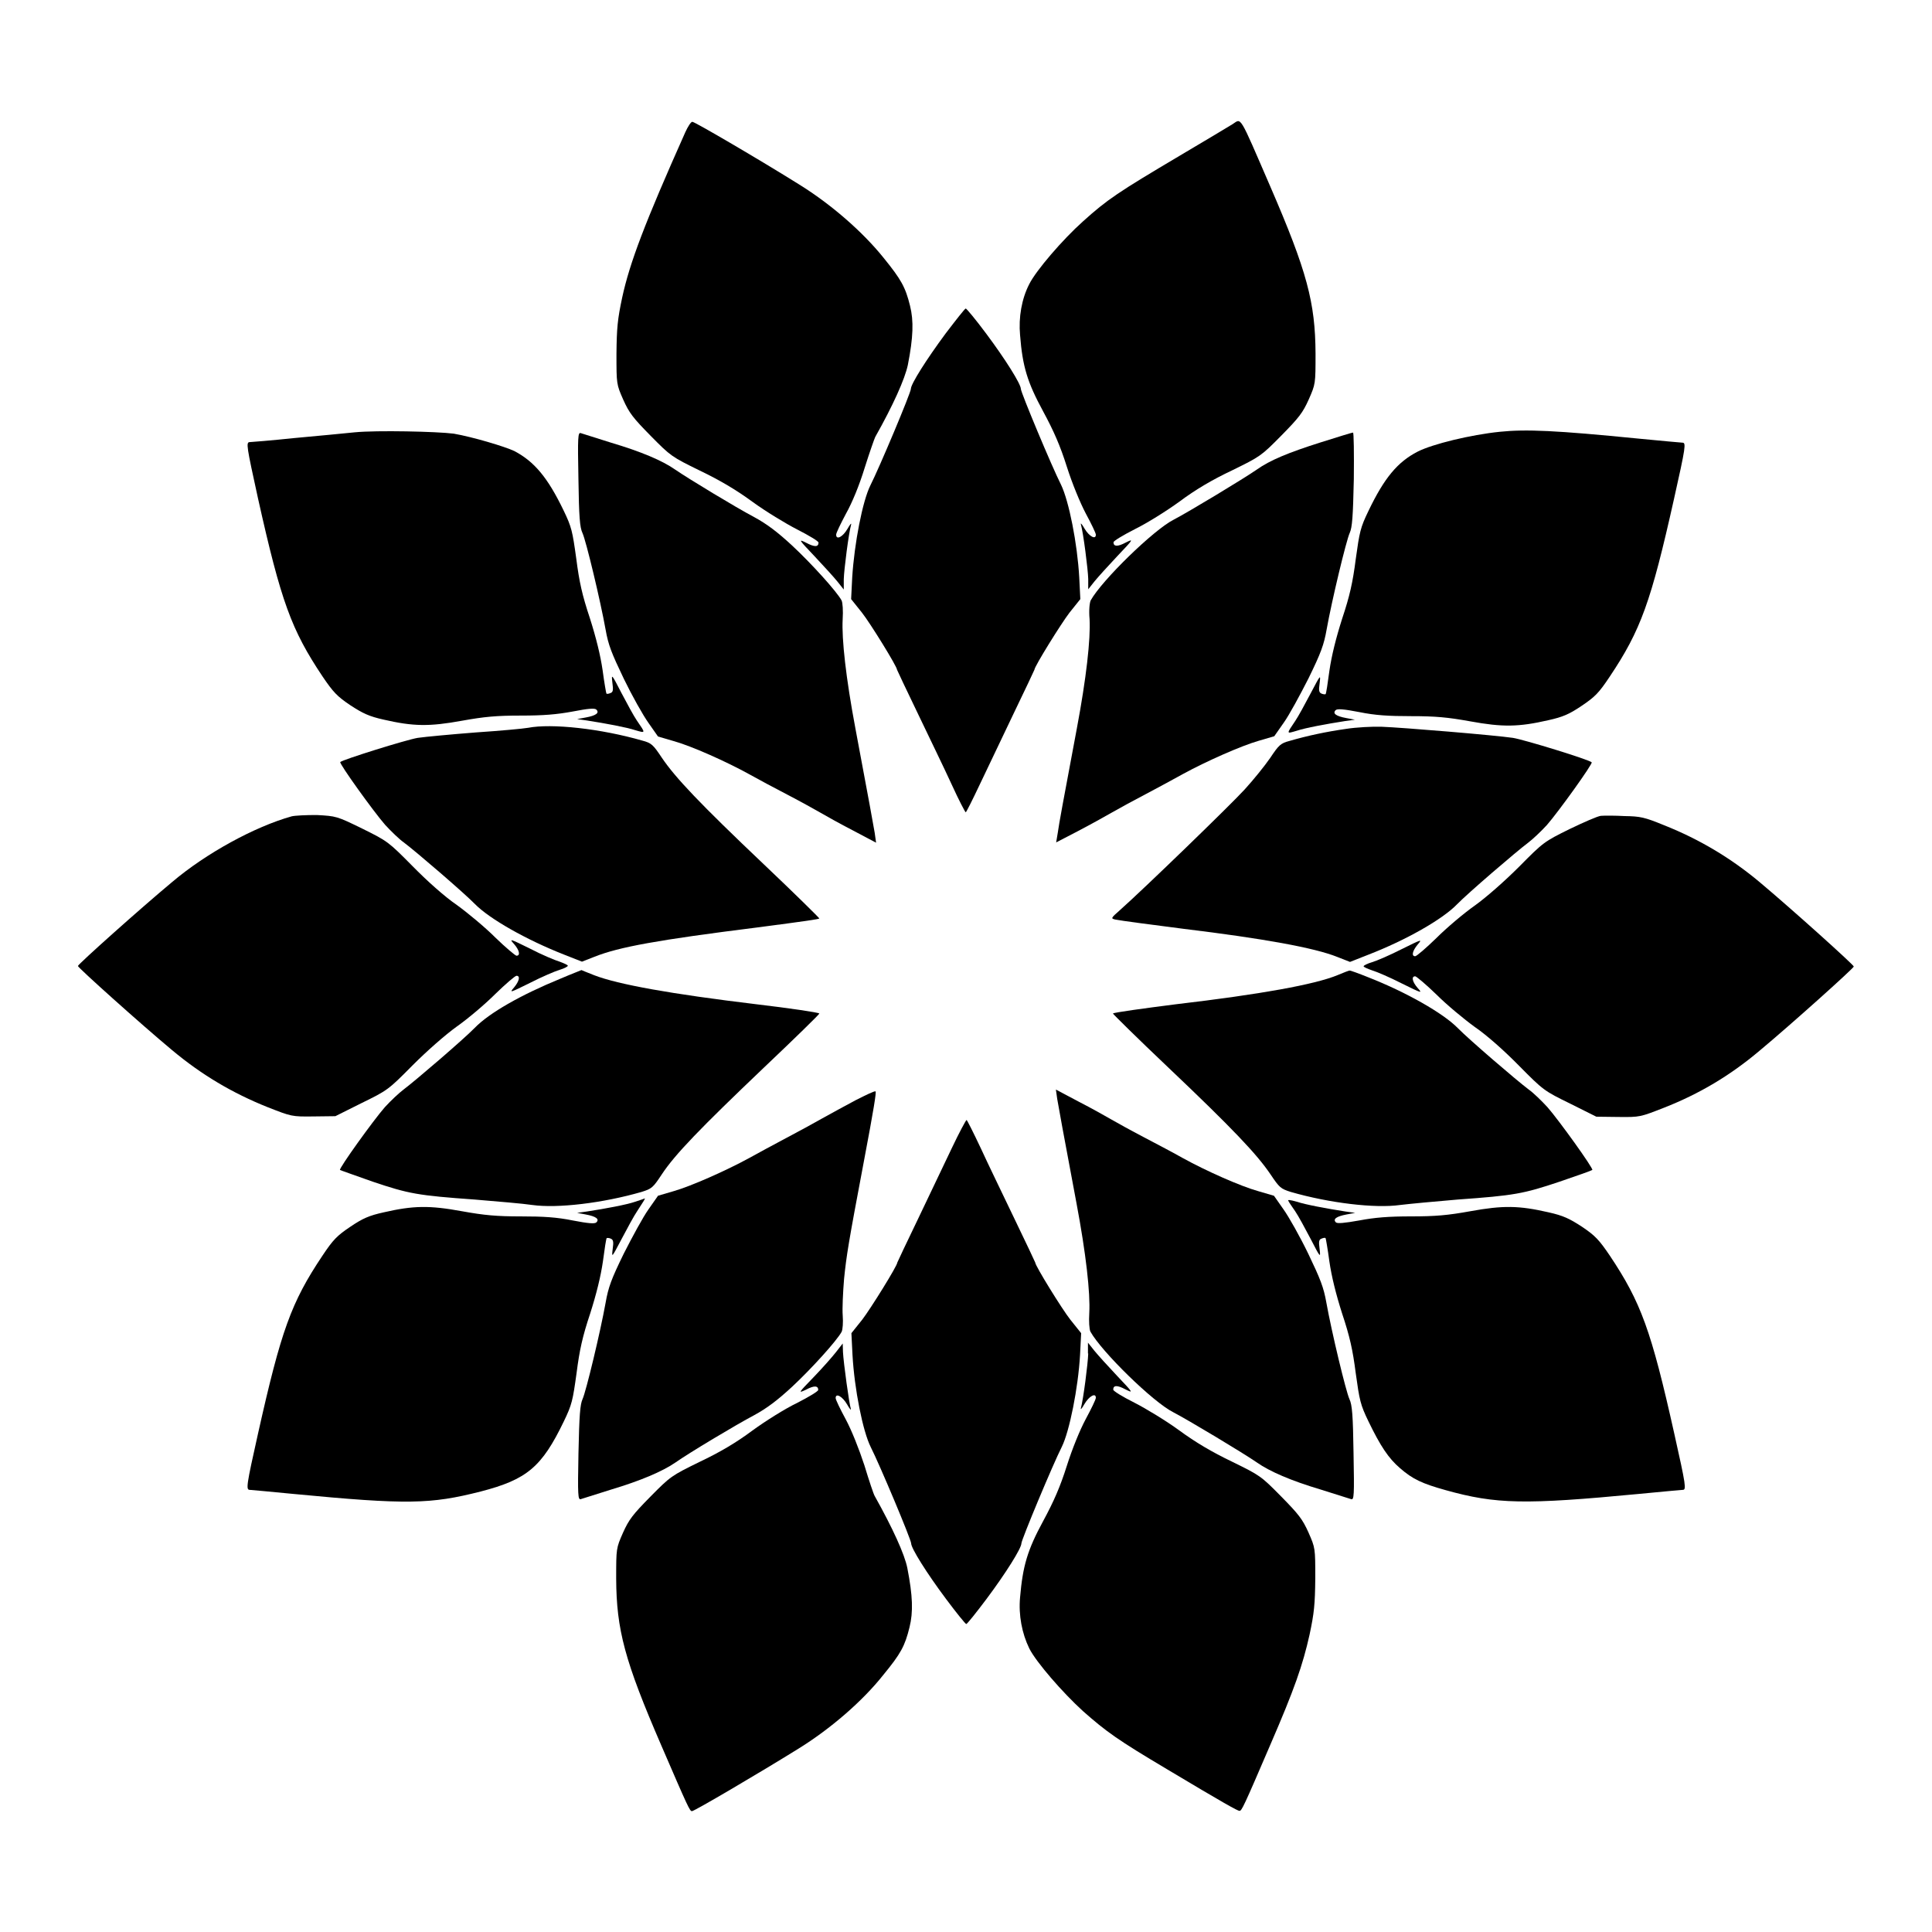
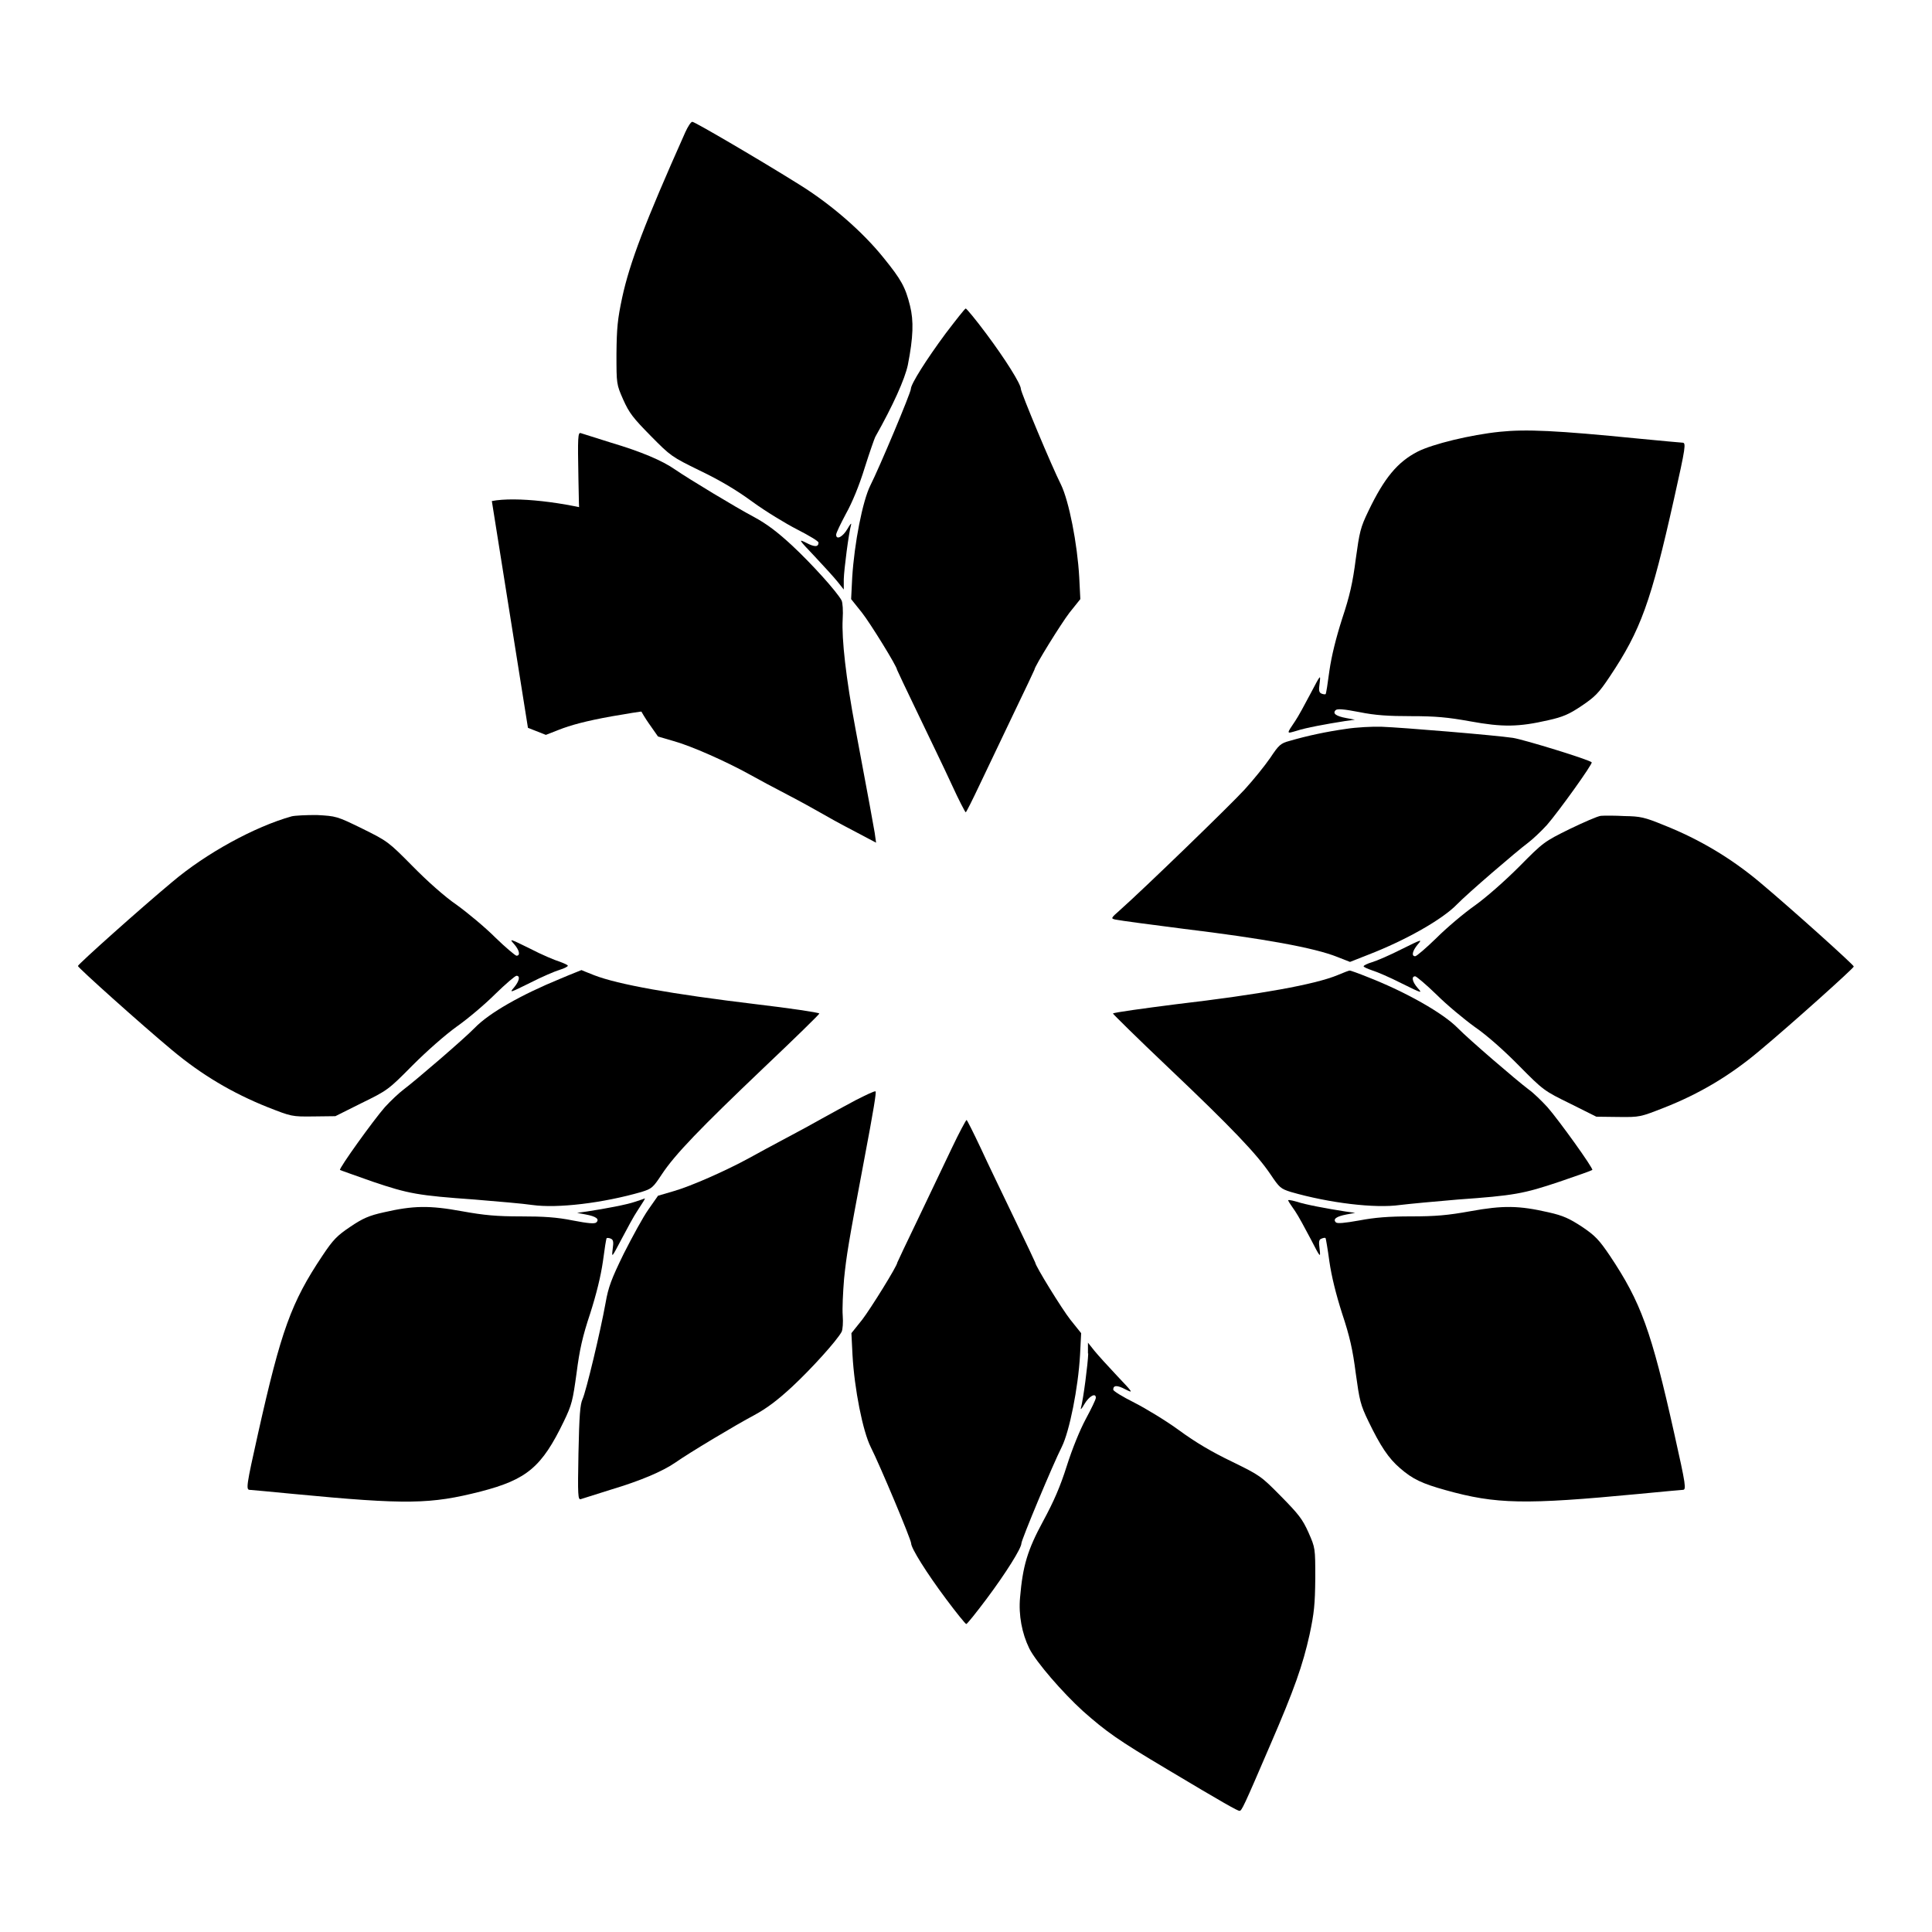
<svg xmlns="http://www.w3.org/2000/svg" fill="#000000" width="800px" height="800px" version="1.1" viewBox="144 144 512 512">
  <g>
    <path d="m325.58 179.11c-10.723 24.039-14.684 34.477-16.699 43.758-1.223 5.758-1.441 7.988-1.512 14.898 0 8.062 0 8.062 1.801 12.164 1.582 3.527 2.59 4.82 7.269 9.574 5.324 5.398 5.543 5.543 13.027 9.211 5.254 2.519 9.645 5.109 13.961 8.277 3.453 2.519 8.781 5.758 11.875 7.34 3.094 1.582 5.613 3.094 5.613 3.453 0 1.223-1.078 1.223-3.238 0.07-2.16-1.078-2.086-0.938 2.16 3.527 2.445 2.59 5.184 5.613 6.117 6.766l1.656 2.086v-2.734c0.07-2.59 1.297-12.164 1.941-14.465 0.145-0.574-0.289-0.07-0.938 1.078-1.223 2.16-3.023 3.094-3.023 1.582 0-0.504 1.223-2.949 2.59-5.543 1.656-2.949 3.527-7.484 4.965-12.164 1.297-4.102 2.59-7.773 2.809-8.203 4.75-8.422 7.844-15.332 8.637-19.074 1.441-7.34 1.582-11.66 0.574-15.691-1.223-4.965-2.375-6.981-6.981-12.668-5.543-6.91-13.961-14.25-22.457-19.504-10.004-6.262-27.566-16.555-28.215-16.555-0.352-0.133-1.215 1.234-1.934 2.816z" />
-     <path d="m470.68 176.88c-0.574 0.359-6.91 4.176-14.105 8.422-16.266 9.645-19.074 11.516-25.551 17.344-5.398 4.82-12.453 13.027-14.25 16.625-2.016 3.887-2.879 8.852-2.445 13.531 0.648 8.348 1.941 12.523 6.117 20.223 2.809 5.184 4.535 9.141 6.262 14.609 1.441 4.535 3.527 9.574 5.039 12.453 1.441 2.664 2.664 5.184 2.664 5.613 0 1.441-1.801 0.434-3.023-1.656-0.648-1.152-1.078-1.582-0.938-1.078 0.648 2.305 1.871 11.875 1.941 14.465v2.734l1.656-2.086c0.938-1.152 3.672-4.176 6.117-6.766 4.246-4.461 4.32-4.606 2.16-3.527-2.16 1.152-3.238 1.078-3.238-0.07 0-0.359 2.519-1.871 5.613-3.453 3.094-1.512 8.422-4.82 11.875-7.34 4.246-3.168 8.637-5.758 13.961-8.277 7.484-3.672 7.699-3.816 13.027-9.211 4.68-4.75 5.688-6.047 7.269-9.574 1.801-4.102 1.801-4.102 1.801-12.164-0.07-13.531-2.231-21.734-12.02-44.336-8.352-19.289-7.559-17.992-9.934-16.48z" />
    <path d="m394.6 232.38c-5.109 6.91-9.211 13.387-9.211 14.684 0 1.008-8.348 20.871-10.723 25.551-2.086 4.176-4.246 15.332-4.82 24.398l-0.289 5.758 2.879 3.598c2.16 2.734 9.285 14.25 9.285 15.113 0 0.07 2.445 5.254 5.469 11.516 3.023 6.332 7.125 14.754 8.996 18.855 1.871 4.102 3.598 7.414 3.742 7.414 0.145 0 1.801-3.312 3.742-7.414 1.941-4.102 5.973-12.523 8.996-18.855 3.023-6.262 5.469-11.445 5.469-11.516 0-0.863 7.125-12.309 9.285-15.113l2.879-3.598-0.289-5.758c-0.504-8.996-2.734-20.223-4.82-24.543-2.445-4.82-10.652-24.473-10.652-25.406 0-1.297-4.102-7.844-9.211-14.684-2.734-3.672-5.184-6.621-5.398-6.621-0.219 0-2.523 2.949-5.328 6.621z" />
-     <path d="m237.99 258.57c-2.59 0.289-9.789 0.938-15.906 1.512-6.191 0.648-11.516 1.078-11.875 1.078-1.078 0-0.863 1.078 2.16 14.898 6.117 27.422 8.852 34.836 17.059 47.141 2.879 4.246 3.887 5.324 7.414 7.699 3.312 2.16 4.965 2.949 8.852 3.816 7.844 1.801 12.02 1.871 20.727 0.289 5.973-1.078 9.211-1.367 15.617-1.367 5.973 0 9.5-0.289 13.746-1.078 4.102-0.793 5.828-0.938 6.262-0.504 0.863 0.863-0.07 1.582-2.809 2.086l-2.305 0.434 2.59 0.359c5.039 0.793 10.508 1.801 12.883 2.59 2.734 0.793 2.734 0.863 0.359-2.59-0.793-1.152-2.59-4.461-4.102-7.34-2.59-5.039-2.664-5.109-2.375-2.664 0.289 2.016 0.145 2.519-0.504 2.734-0.504 0.215-0.938 0.289-1.078 0.145-0.07-0.07-0.574-2.949-1.008-6.191-0.574-3.957-1.727-8.637-3.383-13.82-2.016-6.047-2.809-9.574-3.598-15.762-1.008-7.269-1.223-8.348-3.383-12.812-4.176-8.637-7.699-12.883-13.027-15.691-2.59-1.223-11.082-3.742-16.051-4.606-4.387-0.57-20.363-0.93-26.266-0.355z" />
    <path d="m541.43 258.43c-7.699 0.793-17.777 3.238-21.734 5.254-5.324 2.734-8.852 6.981-13.027 15.691-2.16 4.461-2.375 5.543-3.383 12.812-0.793 6.191-1.582 9.715-3.598 15.762-1.656 5.184-2.809 9.859-3.383 13.82-0.434 3.312-0.863 6.117-1.008 6.191-0.07 0.07-0.574 0.07-1.078-0.145-0.648-0.289-0.793-0.793-0.504-2.734 0.289-2.445 0.289-2.375-2.375 2.664-1.512 2.879-3.312 6.191-4.102 7.34-2.375 3.527-2.375 3.383 0.359 2.59 2.375-0.793 7.844-1.801 12.883-2.59l2.59-0.359-2.305-0.434c-2.734-0.504-3.672-1.223-2.809-2.086 0.434-0.434 2.16-0.289 6.262 0.504 4.246 0.863 7.773 1.078 13.746 1.078 6.406 0 9.645 0.289 15.617 1.367 8.637 1.582 12.883 1.512 20.727-0.289 3.887-0.863 5.543-1.582 8.852-3.816 3.527-2.375 4.535-3.383 7.414-7.699 8.277-12.379 10.941-19.793 17.059-47.141 3.094-13.82 3.238-14.898 2.231-14.898-0.359 0-5.613-0.504-11.66-1.078-21.805-2.168-29.793-2.527-36.773-1.805z" />
    <path d="m297.29 270.95c0.145 10.004 0.359 12.812 1.078 14.324 0.938 2.016 4.75 17.922 6.117 25.551 0.719 4.102 1.582 6.262 4.82 13.027 2.16 4.461 5.109 9.715 6.551 11.73l2.519 3.598 4.176 1.223c4.68 1.297 13.891 5.398 20.008 8.781 2.16 1.223 6.766 3.672 10.219 5.469 3.453 1.801 7.34 3.957 8.707 4.75 1.367 0.793 5.184 2.949 8.566 4.68l6.117 3.238-0.359-2.59c-0.434-2.59-1.441-8.062-5.109-27.637-2.519-13.387-3.672-23.75-3.383-29.004 0.145-2.231 0-4.391-0.289-4.965-1.223-2.305-7.988-9.789-13.098-14.539-3.957-3.672-6.766-5.758-10.078-7.559-4.894-2.59-17.273-10.078-20.945-12.594-3.383-2.375-8.996-4.75-16.984-7.125-3.887-1.223-7.559-2.375-7.988-2.519-0.789-0.293-0.859 0.93-0.645 12.16z" />
-     <path d="m494 261.23c-8.637 2.734-13.457 4.75-16.914 7.199-3.527 2.445-18.211 11.301-22.094 13.316-5.254 2.664-19 16.051-21.953 21.375-0.289 0.648-0.504 2.664-0.289 4.965 0.289 5.254-0.863 15.617-3.383 29.004-3.672 19.578-4.68 24.973-5.039 27.566l-0.434 2.59 5.688-2.949c3.168-1.656 7.199-3.887 9.07-4.965 1.871-1.078 5.973-3.312 9.141-4.965 3.168-1.656 7.484-4.031 9.715-5.254 6.191-3.383 15.473-7.484 20.008-8.781l4.176-1.223 2.519-3.598c1.441-2.016 4.32-7.34 6.551-11.73 3.312-6.766 4.102-8.926 4.82-13.027 1.367-7.629 5.184-23.535 6.117-25.551 0.648-1.441 0.863-4.246 1.078-14.25 0.07-6.766 0-12.379-0.215-12.309-0.359-0.004-4.172 1.219-8.562 2.586z" />
-     <path d="m283.91 336.88c-1.152 0.215-7.34 0.793-13.82 1.223-6.477 0.504-13.387 1.152-15.402 1.441-3.023 0.504-19.863 5.758-20.512 6.406-0.359 0.359 8.852 13.172 11.875 16.625 1.582 1.727 3.816 3.887 4.965 4.68 3.168 2.375 15.906 13.316 18.855 16.336 3.816 3.887 13.531 9.43 23.605 13.387l4.75 1.871 3.312-1.297c6.477-2.59 16.77-4.461 43.184-7.773 13.172-1.727 16.121-2.16 16.41-2.375 0.07-0.07-6.477-6.551-14.684-14.324-16.984-16.121-23.465-22.961-27.062-28.285-2.305-3.453-2.734-3.887-5.184-4.535-11.004-3.164-24.031-4.602-30.293-3.379z" />
+     <path d="m283.91 336.88l4.75 1.871 3.312-1.297c6.477-2.59 16.77-4.461 43.184-7.773 13.172-1.727 16.121-2.16 16.41-2.375 0.07-0.07-6.477-6.551-14.684-14.324-16.984-16.121-23.465-22.961-27.062-28.285-2.305-3.453-2.734-3.887-5.184-4.535-11.004-3.164-24.031-4.602-30.293-3.379z" />
    <path d="m500.69 337.17c-5.109 0.719-10.219 1.801-14.898 3.168-2.445 0.648-2.879 1.078-5.184 4.535-1.441 2.086-4.461 5.828-6.766 8.348-3.742 4.102-26.848 26.484-33.109 32.027-2.375 2.086-2.375 2.16-1.152 2.445 1.367 0.289 10.148 1.441 17.992 2.445 21.305 2.59 34.836 5.039 40.879 7.484l3.312 1.297 4.75-1.871c10.078-3.887 19.793-9.43 23.605-13.387 2.949-3.023 15.691-13.961 18.855-16.336 1.152-0.863 3.383-2.949 4.965-4.68 3.023-3.453 12.234-16.266 11.875-16.625-0.719-0.719-17.777-5.973-20.871-6.477-4.965-0.719-29.148-2.734-34.836-2.949-2.438-0.074-6.684 0.141-9.418 0.574z" />
    <path d="m221.29 360.34c-9.789 2.734-22.672 9.789-31.598 17.344-8.562 7.129-25.043 21.883-25.043 22.316s16.84 15.547 24.973 22.312c7.844 6.551 15.977 11.371 25.336 15.113 6.262 2.445 6.332 2.519 12.09 2.445l5.828-0.07 6.91-3.453c6.91-3.383 7.125-3.527 13.531-10.004 3.887-3.887 8.637-8.062 11.73-10.293 2.879-2.016 7.484-5.902 10.219-8.637 2.734-2.664 5.254-4.82 5.613-4.82 1.078 0 0.719 1.441-0.648 3.094-1.297 1.512-1.152 1.441 4.246-1.223 3.094-1.582 6.621-3.094 7.844-3.453 1.223-0.359 2.16-0.863 2.16-1.078s-1.008-0.648-2.16-1.078c-1.223-0.359-4.82-1.871-7.844-3.453-5.398-2.664-5.613-2.734-4.246-1.223 1.441 1.656 1.727 3.094 0.648 3.094-0.289 0-2.879-2.16-5.613-4.82-2.734-2.734-7.34-6.551-10.219-8.637-3.168-2.16-7.844-6.332-11.73-10.293-6.406-6.477-6.621-6.621-13.316-9.934-6.766-3.312-6.91-3.312-12.02-3.598-2.805-0.012-5.828 0.133-6.691 0.348z" />
    <path d="m568.27 360.2c-0.863 0.07-4.606 1.727-8.348 3.527-6.695 3.312-6.91 3.453-13.316 9.934-3.887 3.887-8.637 8.062-11.73 10.293-2.879 2.016-7.484 5.902-10.219 8.637-2.734 2.664-5.254 4.82-5.613 4.82-1.078 0-0.719-1.441 0.648-3.094 1.297-1.512 1.152-1.441-4.246 1.223-3.094 1.582-6.621 3.094-7.844 3.453-1.223 0.359-2.231 0.863-2.231 1.078 0 0.215 1.008 0.648 2.231 1.078 1.223 0.359 4.75 1.871 7.844 3.453 5.398 2.664 5.613 2.734 4.246 1.223-1.441-1.656-1.727-3.094-0.648-3.094 0.289 0 2.879 2.16 5.613 4.82 2.734 2.734 7.34 6.551 10.219 8.637 3.168 2.16 7.844 6.332 11.73 10.293 6.406 6.477 6.621 6.621 13.531 10.004l6.91 3.453 5.828 0.07c5.758 0.07 5.828 0 12.09-2.445 9.355-3.672 17.488-8.492 25.336-15.113 8.133-6.766 24.973-21.879 24.973-22.312 0-0.434-16.48-15.258-24.973-22.383-7.484-6.262-15.836-11.301-25.262-15.043-5.254-2.16-6.332-2.375-10.508-2.445-2.519-0.141-5.324-0.141-6.262-0.066z" />
    <path d="m292.47 403.38c-10.363 4.246-18.855 9.07-22.672 13.027-2.949 3.023-15.691 13.961-18.855 16.336-1.152 0.863-3.383 2.949-4.965 4.68-3.023 3.453-12.234 16.266-11.875 16.625 0.07 0.07 3.957 1.441 8.637 3.094 9.574 3.238 12.02 3.672 27.062 4.75 6.047 0.504 12.883 1.078 15.258 1.441 6.695 0.938 18.715-0.504 28.934-3.453 2.734-0.863 3.023-1.078 5.398-4.68 3.527-5.324 10.148-12.164 27.062-28.285 8.203-7.773 14.754-14.18 14.684-14.324-0.215-0.289-8.133-1.441-16.625-2.445-22.742-2.734-36.707-5.254-43.039-7.699-1.871-0.719-3.383-1.367-3.383-1.367-0.082 0.066-2.602 1.004-5.621 2.301z" />
    <path d="m498.39 402.45c-5.973 2.445-20.152 5.039-42.824 7.699-8.422 1.078-16.41 2.16-16.625 2.445-0.07 0.07 6.477 6.551 14.684 14.324 16.984 16.121 23.465 22.961 27.062 28.285 2.375 3.527 2.664 3.816 5.398 4.68 10.219 2.949 22.312 4.391 28.934 3.453 2.375-0.289 9.211-0.938 15.258-1.441 15.043-1.078 17.418-1.512 27.062-4.75 4.68-1.582 8.492-2.949 8.637-3.094 0.359-0.359-8.852-13.172-11.875-16.625-1.582-1.727-3.816-3.887-4.965-4.68-3.168-2.375-15.906-13.316-18.855-16.336-3.816-3.887-13.531-9.43-23.605-13.387-2.664-1.078-4.894-1.871-4.965-1.801-0.156-0.07-1.594 0.508-3.32 1.227z" />
    <path d="m370.78 435.55c-2.734 1.441-6.766 3.672-8.852 4.82-2.16 1.223-6.477 3.598-9.645 5.254s-7.484 4.031-9.715 5.254c-6.191 3.383-15.473 7.484-20.008 8.781l-4.176 1.223-2.519 3.598c-1.441 2.016-4.32 7.34-6.551 11.73-3.312 6.766-4.102 8.926-4.82 13.027-1.367 7.629-5.184 23.535-6.117 25.551-0.648 1.441-0.863 4.246-1.078 14.324-0.215 11.227-0.145 12.453 0.648 12.164 0.434-0.145 4.102-1.297 7.988-2.519 7.918-2.375 13.602-4.82 16.984-7.125 3.672-2.59 16.051-10.004 20.945-12.594 3.312-1.801 6.117-3.887 10.078-7.559 5.039-4.68 11.875-12.234 13.098-14.539 0.289-0.574 0.434-2.519 0.289-4.32s0.07-6.191 0.359-9.715c0.648-6.262 1.078-9.07 5.254-31.164 2.664-14.035 3.312-18.281 3.094-18.496s-2.523 0.938-5.258 2.305z" />
-     <path d="m424.18 435.27c0.434 2.59 1.441 8.062 5.109 27.637 2.519 13.387 3.672 23.75 3.383 29.004-0.145 2.305 0 4.32 0.289 4.965 2.949 5.324 16.625 18.715 21.953 21.375 3.887 2.016 18.641 10.867 22.168 13.316 3.383 2.375 8.996 4.82 16.984 7.199 3.887 1.223 7.559 2.375 7.988 2.519 0.793 0.289 0.863-0.938 0.648-12.164-0.145-10.004-0.359-12.812-1.078-14.324-0.938-2.016-4.75-17.922-6.117-25.551-0.719-4.102-1.582-6.262-4.82-13.027-2.16-4.461-5.109-9.715-6.551-11.73l-2.519-3.598-4.176-1.223c-4.68-1.297-13.891-5.398-20.008-8.781-2.16-1.223-6.766-3.672-10.219-5.469-3.453-1.801-7.34-3.957-8.707-4.75-1.367-0.793-5.184-2.949-8.566-4.68l-6.117-3.238z" />
    <path d="m396.26 448.22c-1.941 4.102-5.973 12.523-8.996 18.855-3.023 6.262-5.469 11.445-5.469 11.516 0 0.863-7.125 12.309-9.285 15.113l-2.879 3.598 0.289 5.758c0.504 9.07 2.734 20.223 4.82 24.398 2.375 4.68 10.723 24.543 10.723 25.551 0 1.297 4.102 7.844 9.211 14.684 2.734 3.672 5.184 6.695 5.398 6.695 0.215 0 2.59-2.949 5.398-6.695 5.109-6.836 9.211-13.387 9.211-14.684 0-0.938 8.348-20.945 10.723-25.621 2.016-4.102 4.32-15.547 4.82-24.328l0.289-5.758-2.879-3.598c-2.16-2.734-9.285-14.25-9.285-15.113 0-0.07-2.445-5.254-5.469-11.516-3.023-6.332-7.125-14.754-8.996-18.855-1.941-4.102-3.598-7.414-3.742-7.414-0.141 0.004-1.941 3.312-3.883 7.414z" />
    <path d="m312.34 462.47c-2.305 0.793-7.699 1.801-12.812 2.59l-2.59 0.359 2.305 0.434c2.734 0.504 3.672 1.223 2.809 2.086-0.434 0.434-2.16 0.289-6.262-0.504-4.246-0.863-7.773-1.078-13.746-1.078-6.406 0-9.645-0.289-15.617-1.367-8.637-1.582-12.883-1.512-20.727 0.289-3.887 0.863-5.543 1.582-8.852 3.816-3.527 2.375-4.535 3.383-7.414 7.699-8.277 12.379-10.941 19.793-17.059 47.141-3.094 13.82-3.238 14.898-2.16 14.898 0.289 0 5.613 0.504 11.586 1.078 30.086 2.879 36.273 2.734 49.59-0.648 12.234-3.168 16.195-6.477 22.023-18.57 2.16-4.461 2.375-5.543 3.383-12.812 0.793-6.191 1.582-9.715 3.598-15.762 1.656-5.184 2.809-9.859 3.383-13.82 0.434-3.312 0.863-6.117 1.008-6.191 0.145-0.07 0.574-0.07 1.078 0.145 0.648 0.289 0.793 0.793 0.504 2.734-0.289 2.445-0.289 2.375 2.375-2.664 1.512-2.879 3.312-6.191 4.102-7.34 1.656-2.519 2.231-3.453 2.016-3.383-0.145 0.078-1.223 0.438-2.519 0.871z" />
    <path d="m485.43 462.25c0.145 0.359 1.008 1.582 1.801 2.734 0.793 1.152 2.59 4.461 4.102 7.34 2.59 5.039 2.664 5.109 2.375 2.664-0.289-2.016-0.145-2.519 0.504-2.734 0.504-0.215 0.938-0.289 1.078-0.145 0.07 0.07 0.574 2.949 1.008 6.191 0.574 3.957 1.727 8.637 3.383 13.82 2.016 6.047 2.809 9.574 3.598 15.762 1.008 7.269 1.223 8.348 3.383 12.812 3.168 6.551 5.324 9.789 8.348 12.379 3.383 2.949 5.902 4.102 12.09 5.828 13.387 3.742 20.945 3.887 51.172 1.008 6.047-0.574 11.301-1.078 11.66-1.078 1.008 0 0.863-1.078-2.231-14.898-6.117-27.422-8.852-34.836-17.059-47.141-2.879-4.246-3.887-5.324-7.414-7.699-3.312-2.16-4.965-2.949-8.852-3.816-7.844-1.801-12.02-1.871-20.727-0.289-5.973 1.078-9.211 1.367-15.691 1.367-5.973 0-9.574 0.289-13.746 1.078-4.031 0.719-5.828 0.863-6.191 0.504-0.863-0.863 0.145-1.582 2.809-2.086l2.305-0.434-2.59-0.359c-5.039-0.793-10.508-1.801-12.883-2.59-1.797-0.504-2.519-0.578-2.231-0.219z" />
-     <path d="m365.59 502.27c-1.008 1.297-3.672 4.32-5.973 6.695-4.102 4.246-4.176 4.32-2.016 3.312 2.16-1.152 3.238-1.078 3.238 0.07 0 0.359-2.519 1.871-5.613 3.453-3.168 1.512-8.422 4.82-11.875 7.34-4.246 3.168-8.637 5.758-13.961 8.277-7.484 3.672-7.699 3.816-13.027 9.211-4.68 4.75-5.688 6.047-7.269 9.574-1.801 4.102-1.801 4.102-1.801 12.164 0.07 13.531 2.231 21.734 12.02 44.336 7.055 16.336 7.484 17.273 8.062 17.273 0.648 0 18.137-10.293 28.215-16.555 8.492-5.254 16.984-12.594 22.457-19.504 4.68-5.688 5.758-7.699 6.981-12.668 1.008-4.031 0.863-8.348-0.574-15.691-0.719-3.672-3.887-10.578-8.637-19.074-0.289-0.434-1.512-4.102-2.734-8.133-1.441-4.391-3.383-9.285-4.965-12.234-1.441-2.664-2.664-5.184-2.664-5.613 0-1.441 1.801-0.434 3.023 1.656 0.648 1.152 1.078 1.656 1.008 1.223-0.434-1.223-1.941-12.234-2.086-15.043l-0.07-2.305z" />
    <path d="m432.39 502.7c-0.07 2.59-1.297 12.164-1.941 14.465-0.145 0.574 0.289 0.07 0.938-1.078 1.223-2.086 3.023-3.094 3.023-1.656 0 0.434-1.223 2.949-2.664 5.613-1.582 2.949-3.598 7.918-5.039 12.453-1.727 5.469-3.453 9.43-6.262 14.609-4.176 7.699-5.398 11.875-6.117 20.223-0.434 4.68 0.504 9.574 2.445 13.531 1.801 3.598 8.852 11.73 14.25 16.625 6.191 5.469 9.211 7.629 22.168 15.332 15.043 8.996 18.785 11.082 19.289 11.082 0.574 0 1.078-1.008 8.062-17.273 6.551-15.113 8.707-21.375 10.508-29.438 1.223-5.758 1.441-7.988 1.512-14.898 0-8.062 0-8.062-1.801-12.164-1.582-3.527-2.59-4.82-7.269-9.574-5.324-5.398-5.543-5.543-13.027-9.211-5.254-2.519-9.645-5.109-13.961-8.277-3.453-2.519-8.781-5.758-11.875-7.34-3.168-1.582-5.613-3.094-5.613-3.453 0-1.223 1.078-1.223 3.238-0.07 2.16 1.078 2.086 0.938-2.16-3.527-2.445-2.59-5.184-5.613-6.117-6.766l-1.656-2.086-0.004 2.879z" />
  </g>
</svg>